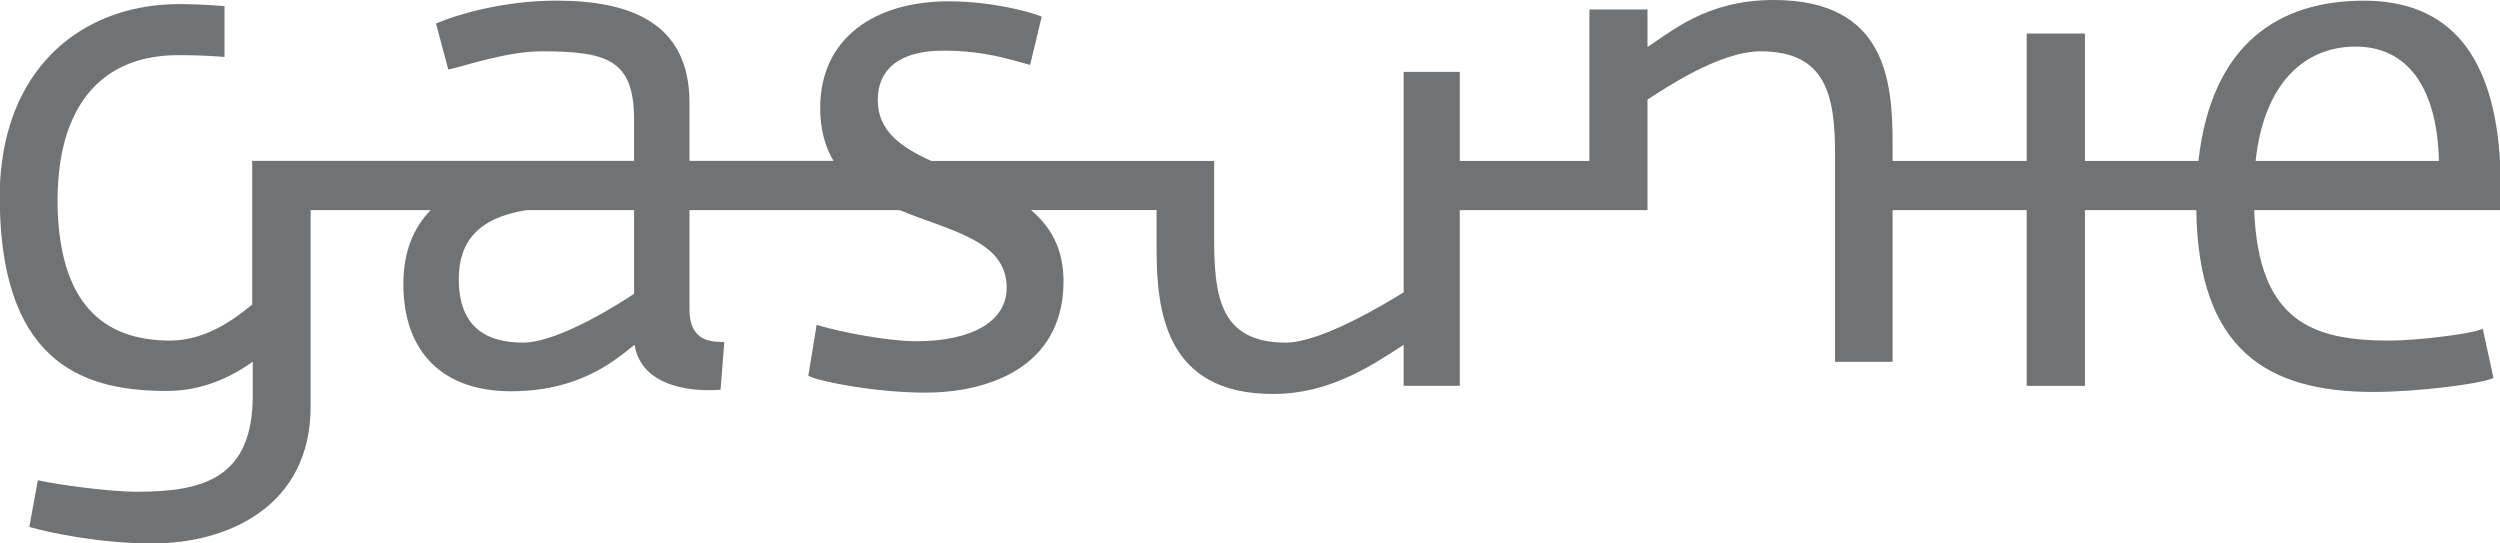
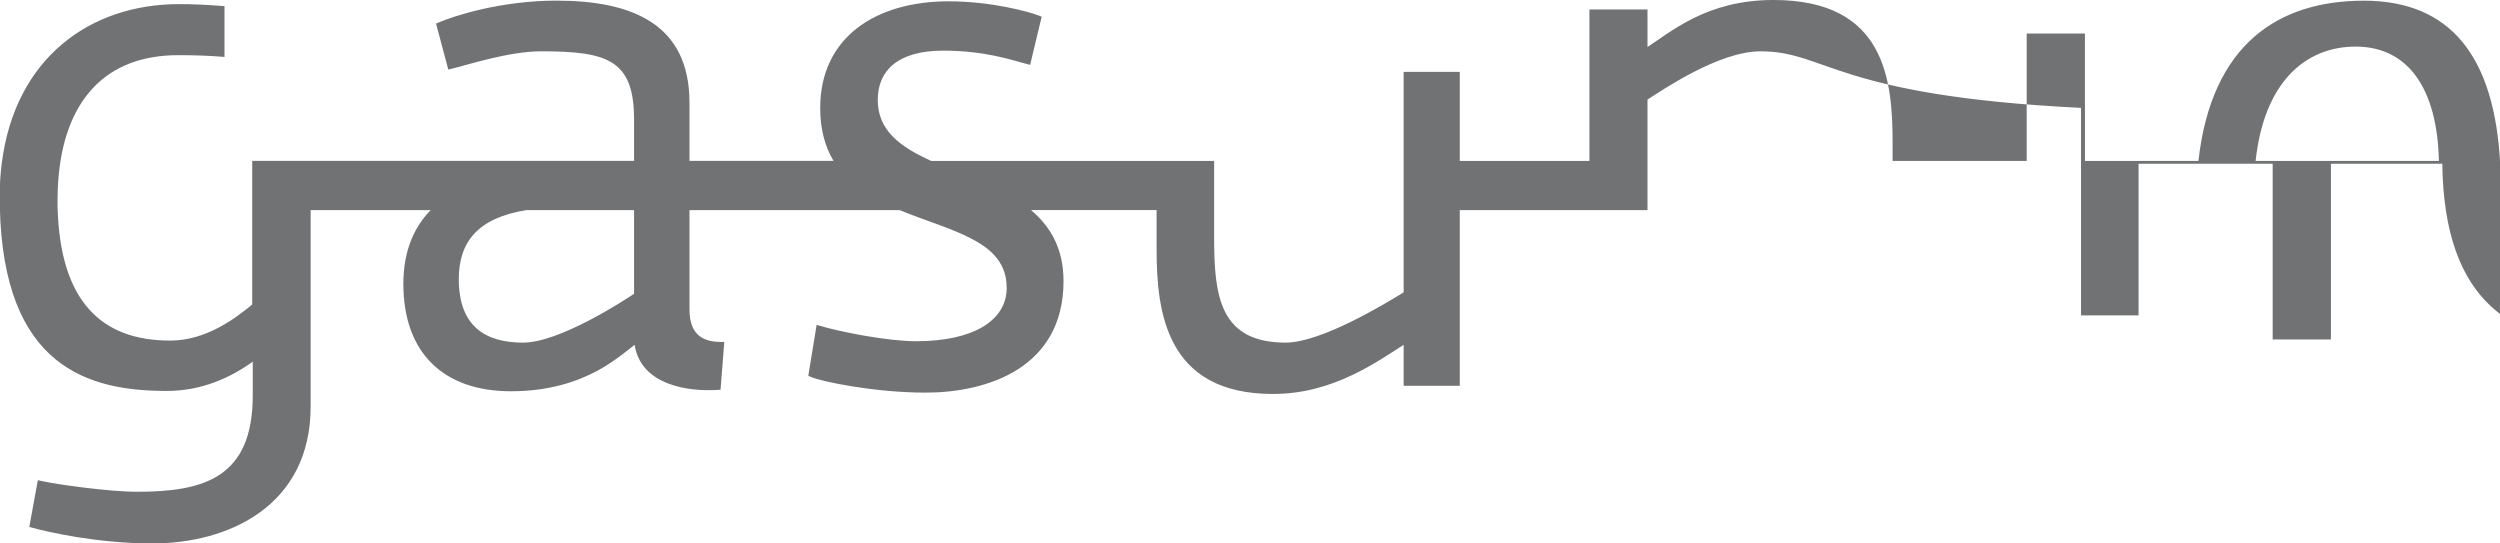
<svg xmlns="http://www.w3.org/2000/svg" version="1.1" width="299.998" height="65.201" id="svg2" xml:space="preserve">
  <defs id="defs6">
    <clipPath id="clipPath16">
      <path d="m 28.694,712.743 141.932,0 0,-179.532 -141.932,0 0,179.532 z" id="path18" />
    </clipPath>
    <clipPath id="clipPath30">
      <path d="m 28.694,856.088 177.238,0 0,-143.697 -177.238,0 0,143.697 z" id="path32" />
    </clipPath>
    <clipPath id="clipPath44">
      <path d="m 170.272,712.743 142.107,0 0,-179.532 -142.107,0 0,179.532 z" id="path46" />
    </clipPath>
    <clipPath id="clipPath58">
      <path d="m 205.578,856.088 177.767,0 0,-143.697 -177.767,0 0,143.697 z" id="path60" />
    </clipPath>
    <clipPath id="clipPath72">
-       <path d="m 312.027,712.743 142.284,0 0,-179.532 -142.284,0 0,179.532 z" id="path74" />
-     </clipPath>
+       </clipPath>
    <clipPath id="clipPath86">
-       <path d="m 382.993,856.088 177.59,0 0,-143.697 -177.59,0 0,143.697 z" id="path88" />
-     </clipPath>
+       </clipPath>
    <clipPath id="clipPath100">
-       <path d="m 453.958,712.743 142.108,0 0,-179.532 -142.108,0 0,179.532 z" id="path102" />
-     </clipPath>
+       </clipPath>
    <clipPath id="clipPath114">
      <path d="m 560.23,856.088 177.767,0 0,-143.697 -177.767,0 0,143.697 z" id="path116" />
    </clipPath>
    <clipPath id="clipPath128">
-       <path d="m 595.713,712.743 142.284,0 0,-179.532 -142.284,0 0,179.532 z" id="path130" />
-     </clipPath>
+       </clipPath>
    <clipPath id="clipPath142">
      <path d="m 737.644,712.743 141.754,0 0,-179.532 -141.754,0 0,179.532 z" id="path144" />
    </clipPath>
    <clipPath id="clipPath156">
      <path d="m 737.644,856.088 141.754,0 0,-143.697 -141.754,0 0,143.697 z" id="path158" />
    </clipPath>
  </defs>
  <g transform="matrix(0,1.25,1.25,0,-1258.447,-942.975)" id="g10">
    <g transform="matrix(1.705,0,0,1.705,755.29,1159.341)" id="g180">
-       <path d="m 0,0 0,3.27 2.111,0 C 1.895,3.6 1.655,3.94 1.411,4.3 1.098,4.77 0.777,5.28 0.491,5.86 c -0.578,1.17 -1.025,2.61 -1.025,4.51 0,6.31 4.525,6.7 8.073,6.7 l 0.988,0 0,7.55 -7.173,0 0,3.28 7.173,0 0,6.39 c -6.617,0.74 -9.022,4.55 -9.022,9.31 0,4.89 3.139,7.36 9.181,7.68 l 2.611,0 0,-13.85 c 6.3,0.24 7.346,3.33 7.346,7.62 0,1.49 -0.344,4.33 -0.601,5.07 l -0.063,0.18 2.765,0.6 0.054,-0.13 c 0.28,-0.68 0.737,-4.11 0.737,-6.63 0,-6.03 -2.42,-9.86 -10.238,-9.97 l -0.001,-6.27 9.896,0 0,-3.28 -9.896,0 0,-7.55 8.541,0 0,-3.24 -11.686,0 C 4.86,13.83 2.356,13.34 2.356,9.64 2.356,8.46 2.893,7.09 3.517,5.88 4.106,4.73 4.762,3.76 5.071,3.27 l 6.225,0 0,-10.57 9.894,0 0,-3.16 -2.308,0 c 0.502,-0.78 1.145,-1.73 1.686,-2.86 0.604,-1.26 1.08,-2.75 1.08,-4.5 0,-6.01 -4.603,-6.55 -8.15,-6.55 l -2.202,0 0,-7.07 c 0.918,1.09 2.16,1.83 3.998,1.83 4.927,0 6.279,-4.35 6.279,-7.77 0,-2.83 -0.612,-5.84 -0.894,-6.48 l -0.052,-0.12 -2.872,0.47 0.054,0.18 c 0.34,1.14 0.87,3.8 0.87,5.42 0,3.24 -1.176,5.1 -3.003,5.1 -1.322,0 -2.113,-0.75 -2.732,-1.91 -0.314,-0.58 -0.578,-1.25 -0.838,-1.96 -0.26,-0.71 -0.514,-1.44 -0.81,-2.16 l 0,-11.83 5.602,0 c 1.55,0 1.821,0.92 1.821,1.78 l 0,0.18 2.69,-0.21 0.01,-0.15 c 0.108,-1.67 -0.257,-4.33 -2.537,-4.69 0.147,-0.19 0.332,-0.42 0.532,-0.68 0.293,-0.39 0.622,-0.85 0.93,-1.42 0.619,-1.16 1.152,-2.72 1.152,-4.87 0,-3.76 -2.135,-6.05 -6.049,-6.05 -1.849,0 -3.191,0.6 -4.151,1.54 l 0,-6.76 11.056,0 c 5.605,0 7.713,-4.63 7.713,-8.91 0,-3.1 -0.657,-5.96 -0.89,-6.78 l -0.042,-0.15 -2.629,0.48 0.038,0.17 c 0.19,0.84 0.612,3.79 0.612,5.43 0,3.75 -0.789,6.5 -5.418,6.5 l -1.904,0 c 0.892,-1.25 1.646,-2.86 1.646,-4.84 0,-4.37 -1.302,-9.22 -10.4,-9.4 l -0.508,-0.01 c -0.671,0 -1.311,0.04 -1.92,0.12 -5.922,0.75 -8.952,4.98 -8.952,9.98 0,0.78 0.037,1.59 0.103,2.4 l 0.011,0.16 2.861,0 -0.015,-0.18 c -0.052,-0.67 -0.086,-1.45 -0.086,-2.42 0,-4.21 2.66,-6.16 6.126,-6.66 0.639,-0.09 1.306,-0.14 1.985,-0.14 l 0.39,0 c 5.364,0.12 7.57,2.47 7.57,6.34 0,2.08 -1.319,3.75 -2.03,4.62 l -8.088,0 0,21.5 -2.323,0 c -3.365,0 -3.846,-1.49 -3.846,-5.22 0,-0.94 0.197,-1.99 0.42,-2.92 0.225,-0.94 0.474,-1.74 0.569,-2.16 l 0.037,-0.16 -2.586,-0.69 -0.057,0.13 c -0.391,0.9 -1.237,3.56 -1.237,6.64 0,4.22 1.278,7.5 5.744,7.5 l 3.28,0 0,8.11 c -0.786,-0.47 -1.763,-0.75 -2.974,-0.75 -3.987,0 -6.011,3.13 -6.011,7.23 0,2.39 0.577,4.51 0.813,5.11 l 0.055,0.13 2.71,-0.65 -0.042,-0.16 c -0.114,-0.44 -0.305,-1.04 -0.467,-1.82 -0.161,-0.78 -0.292,-1.74 -0.292,-2.91 0,-2.58 1.14,-3.69 2.775,-3.69 1.727,0 2.646,1.27 3.434,3.01 l 0,15.93 4.36,0 c 3.303,0 5.87,0.35 5.87,4.03 0,1.99 -2.174,5.58 -2.829,6.64 l -12.416,0 0,3.16 5.015,0 0,7.3 L 0,0 z m 18.757,-60.04 c 0,2.05 -2.371,5.69 -2.75,6.25 l -4.711,0 0,-6.06 c 0.435,-2.74 1.799,-3.81 3.883,-3.81 2.675,0 3.578,1.51 3.578,3.62 z m -10.23,97.55 0,10.32 C 4.486,47.74 2.09,46.12 2.09,43.14 c 0,-2.86 2.045,-5.16 6.437,-5.63" id="path182" style="fill:#707274;fill-opacity:1;fill-rule:nonzero;stroke:none" />
+       <path d="m 0,0 0,3.27 2.111,0 C 1.895,3.6 1.655,3.94 1.411,4.3 1.098,4.77 0.777,5.28 0.491,5.86 c -0.578,1.17 -1.025,2.61 -1.025,4.51 0,6.31 4.525,6.7 8.073,6.7 l 0.988,0 0,7.55 -7.173,0 0,3.28 7.173,0 0,6.39 c -6.617,0.74 -9.022,4.55 -9.022,9.31 0,4.89 3.139,7.36 9.181,7.68 c 6.3,0.24 7.346,3.33 7.346,7.62 0,1.49 -0.344,4.33 -0.601,5.07 l -0.063,0.18 2.765,0.6 0.054,-0.13 c 0.28,-0.68 0.737,-4.11 0.737,-6.63 0,-6.03 -2.42,-9.86 -10.238,-9.97 l -0.001,-6.27 9.896,0 0,-3.28 -9.896,0 0,-7.55 8.541,0 0,-3.24 -11.686,0 C 4.86,13.83 2.356,13.34 2.356,9.64 2.356,8.46 2.893,7.09 3.517,5.88 4.106,4.73 4.762,3.76 5.071,3.27 l 6.225,0 0,-10.57 9.894,0 0,-3.16 -2.308,0 c 0.502,-0.78 1.145,-1.73 1.686,-2.86 0.604,-1.26 1.08,-2.75 1.08,-4.5 0,-6.01 -4.603,-6.55 -8.15,-6.55 l -2.202,0 0,-7.07 c 0.918,1.09 2.16,1.83 3.998,1.83 4.927,0 6.279,-4.35 6.279,-7.77 0,-2.83 -0.612,-5.84 -0.894,-6.48 l -0.052,-0.12 -2.872,0.47 0.054,0.18 c 0.34,1.14 0.87,3.8 0.87,5.42 0,3.24 -1.176,5.1 -3.003,5.1 -1.322,0 -2.113,-0.75 -2.732,-1.91 -0.314,-0.58 -0.578,-1.25 -0.838,-1.96 -0.26,-0.71 -0.514,-1.44 -0.81,-2.16 l 0,-11.83 5.602,0 c 1.55,0 1.821,0.92 1.821,1.78 l 0,0.18 2.69,-0.21 0.01,-0.15 c 0.108,-1.67 -0.257,-4.33 -2.537,-4.69 0.147,-0.19 0.332,-0.42 0.532,-0.68 0.293,-0.39 0.622,-0.85 0.93,-1.42 0.619,-1.16 1.152,-2.72 1.152,-4.87 0,-3.76 -2.135,-6.05 -6.049,-6.05 -1.849,0 -3.191,0.6 -4.151,1.54 l 0,-6.76 11.056,0 c 5.605,0 7.713,-4.63 7.713,-8.91 0,-3.1 -0.657,-5.96 -0.89,-6.78 l -0.042,-0.15 -2.629,0.48 0.038,0.17 c 0.19,0.84 0.612,3.79 0.612,5.43 0,3.75 -0.789,6.5 -5.418,6.5 l -1.904,0 c 0.892,-1.25 1.646,-2.86 1.646,-4.84 0,-4.37 -1.302,-9.22 -10.4,-9.4 l -0.508,-0.01 c -0.671,0 -1.311,0.04 -1.92,0.12 -5.922,0.75 -8.952,4.98 -8.952,9.98 0,0.78 0.037,1.59 0.103,2.4 l 0.011,0.16 2.861,0 -0.015,-0.18 c -0.052,-0.67 -0.086,-1.45 -0.086,-2.42 0,-4.21 2.66,-6.16 6.126,-6.66 0.639,-0.09 1.306,-0.14 1.985,-0.14 l 0.39,0 c 5.364,0.12 7.57,2.47 7.57,6.34 0,2.08 -1.319,3.75 -2.03,4.62 l -8.088,0 0,21.5 -2.323,0 c -3.365,0 -3.846,-1.49 -3.846,-5.22 0,-0.94 0.197,-1.99 0.42,-2.92 0.225,-0.94 0.474,-1.74 0.569,-2.16 l 0.037,-0.16 -2.586,-0.69 -0.057,0.13 c -0.391,0.9 -1.237,3.56 -1.237,6.64 0,4.22 1.278,7.5 5.744,7.5 l 3.28,0 0,8.11 c -0.786,-0.47 -1.763,-0.75 -2.974,-0.75 -3.987,0 -6.011,3.13 -6.011,7.23 0,2.39 0.577,4.51 0.813,5.11 l 0.055,0.13 2.71,-0.65 -0.042,-0.16 c -0.114,-0.44 -0.305,-1.04 -0.467,-1.82 -0.161,-0.78 -0.292,-1.74 -0.292,-2.91 0,-2.58 1.14,-3.69 2.775,-3.69 1.727,0 2.646,1.27 3.434,3.01 l 0,15.93 4.36,0 c 3.303,0 5.87,0.35 5.87,4.03 0,1.99 -2.174,5.58 -2.829,6.64 l -12.416,0 0,3.16 5.015,0 0,7.3 L 0,0 z m 18.757,-60.04 c 0,2.05 -2.371,5.69 -2.75,6.25 l -4.711,0 0,-6.06 c 0.435,-2.74 1.799,-3.81 3.883,-3.81 2.675,0 3.578,1.51 3.578,3.62 z m -10.23,97.55 0,10.32 C 4.486,47.74 2.09,46.12 2.09,43.14 c 0,-2.86 2.045,-5.16 6.437,-5.63" id="path182" style="fill:#707274;fill-opacity:1;fill-rule:nonzero;stroke:none" />
    </g>
  </g>
</svg>